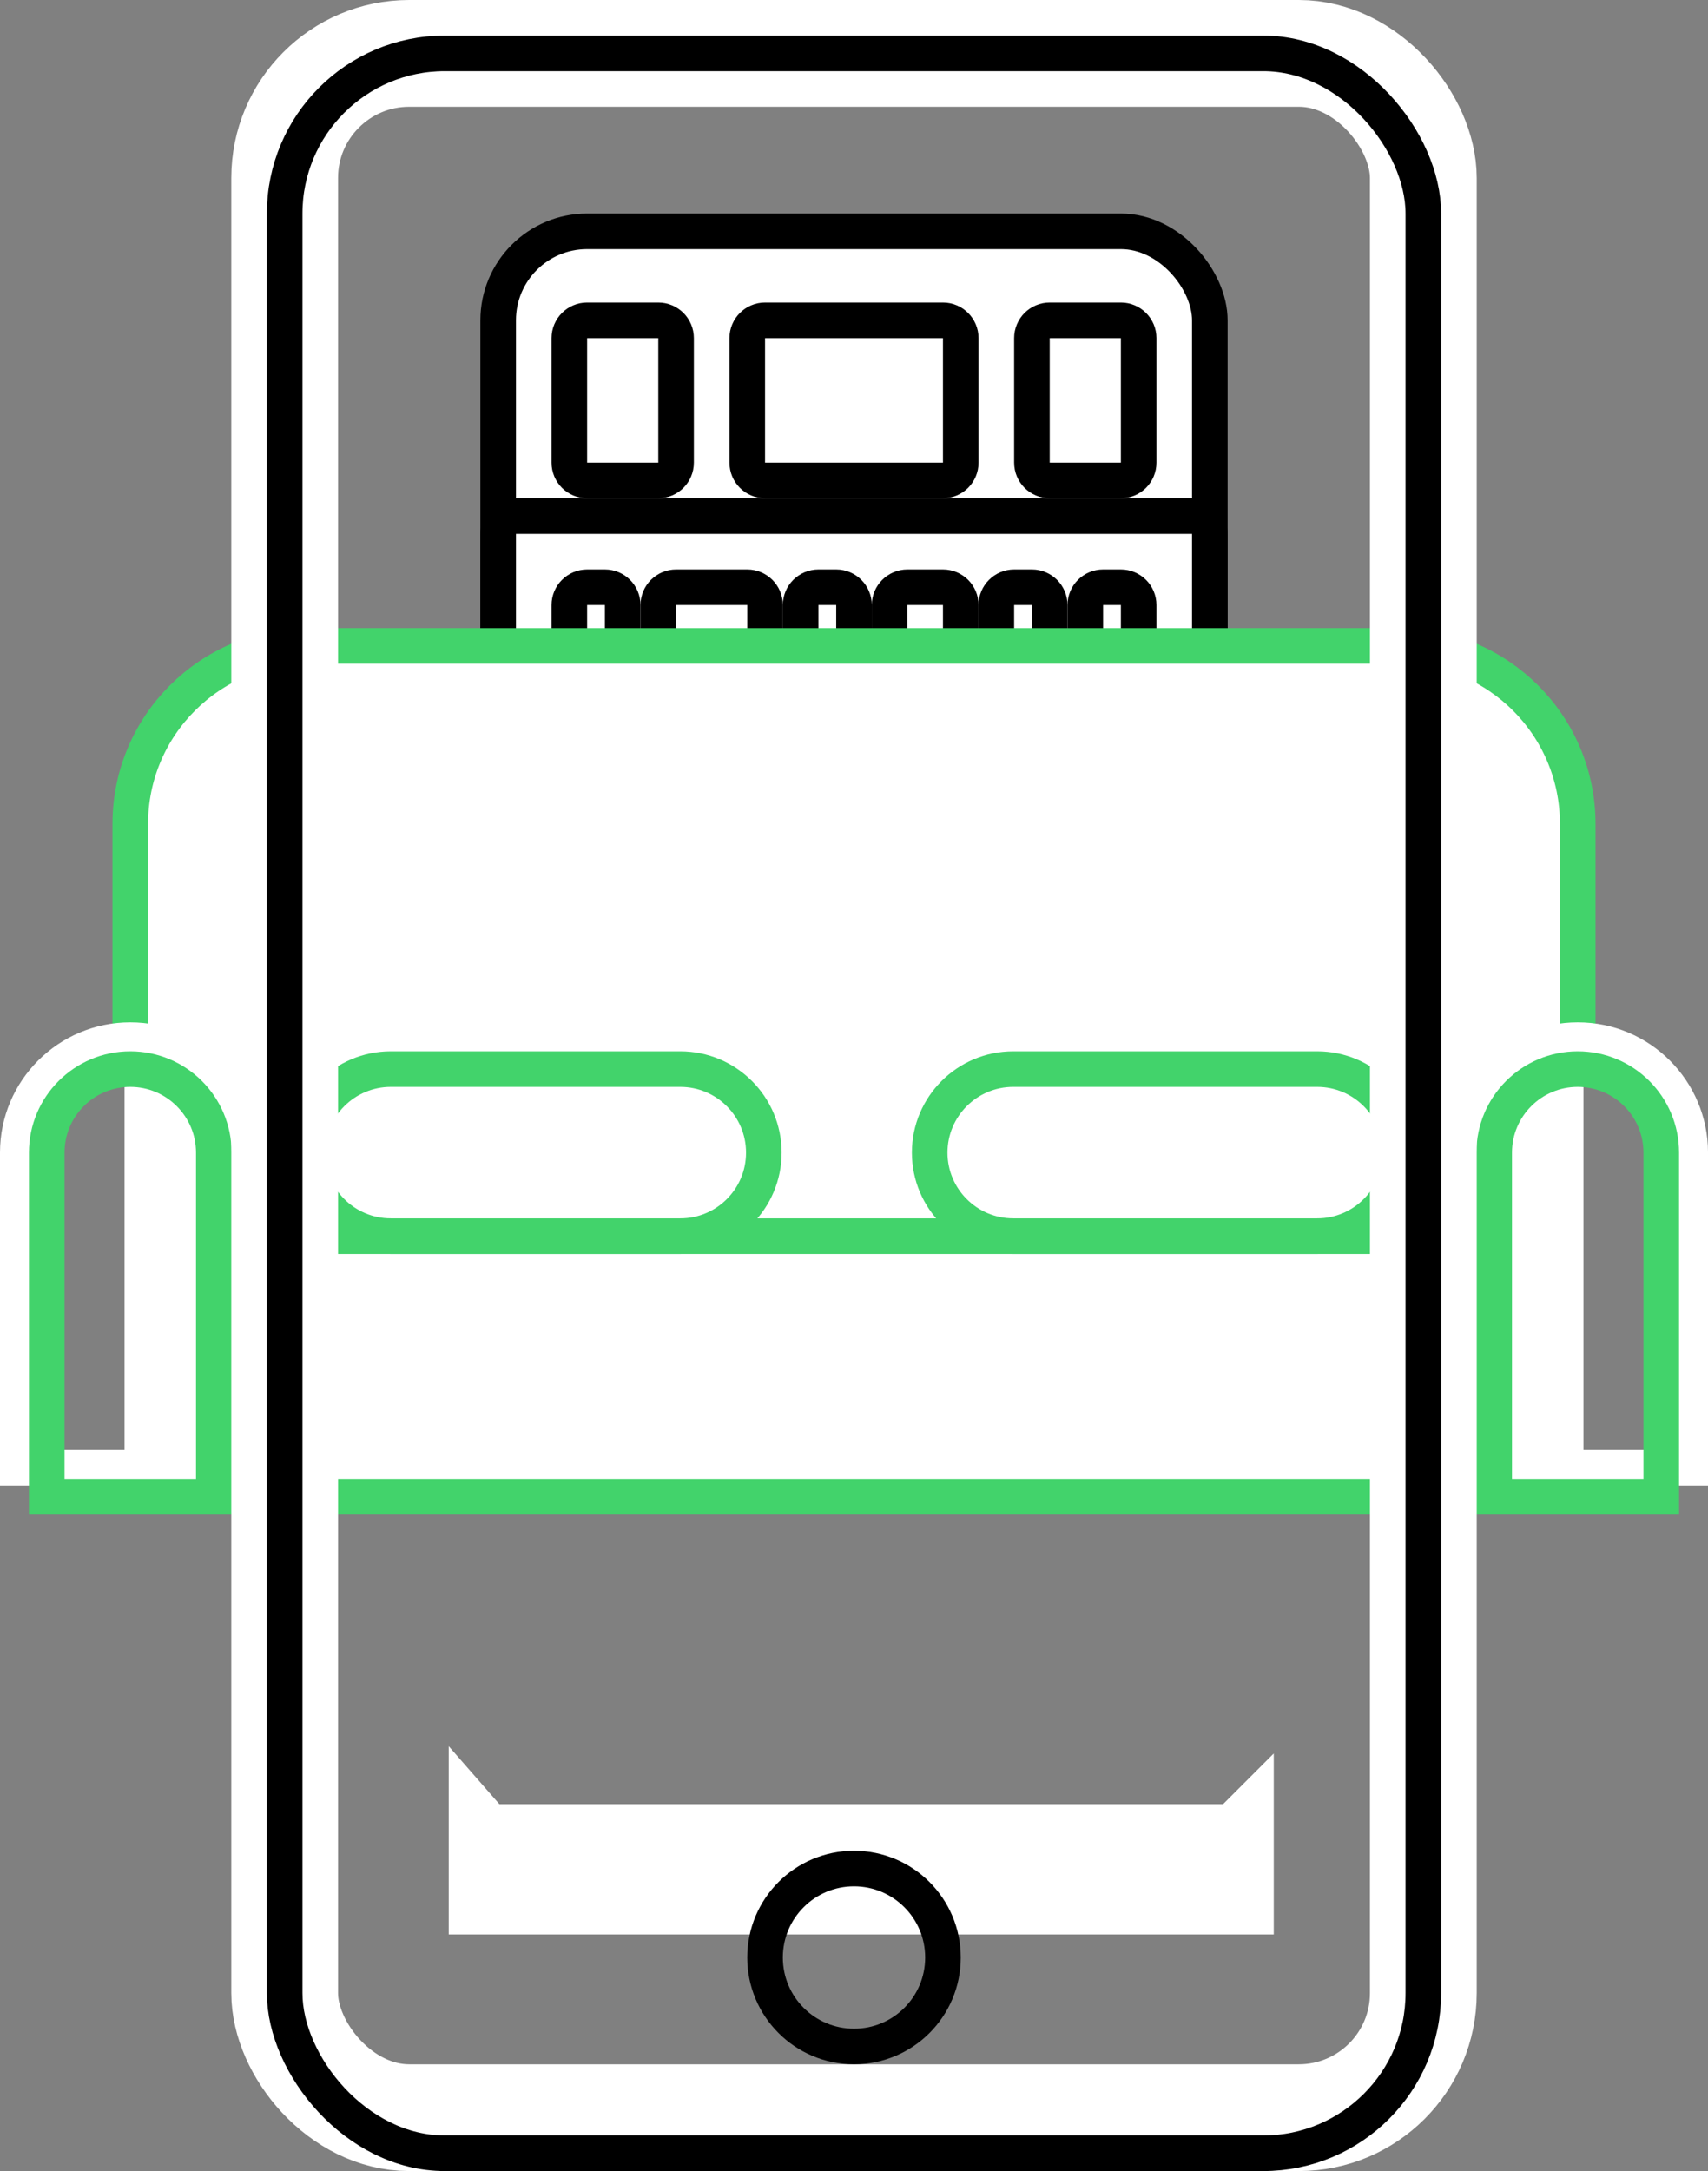
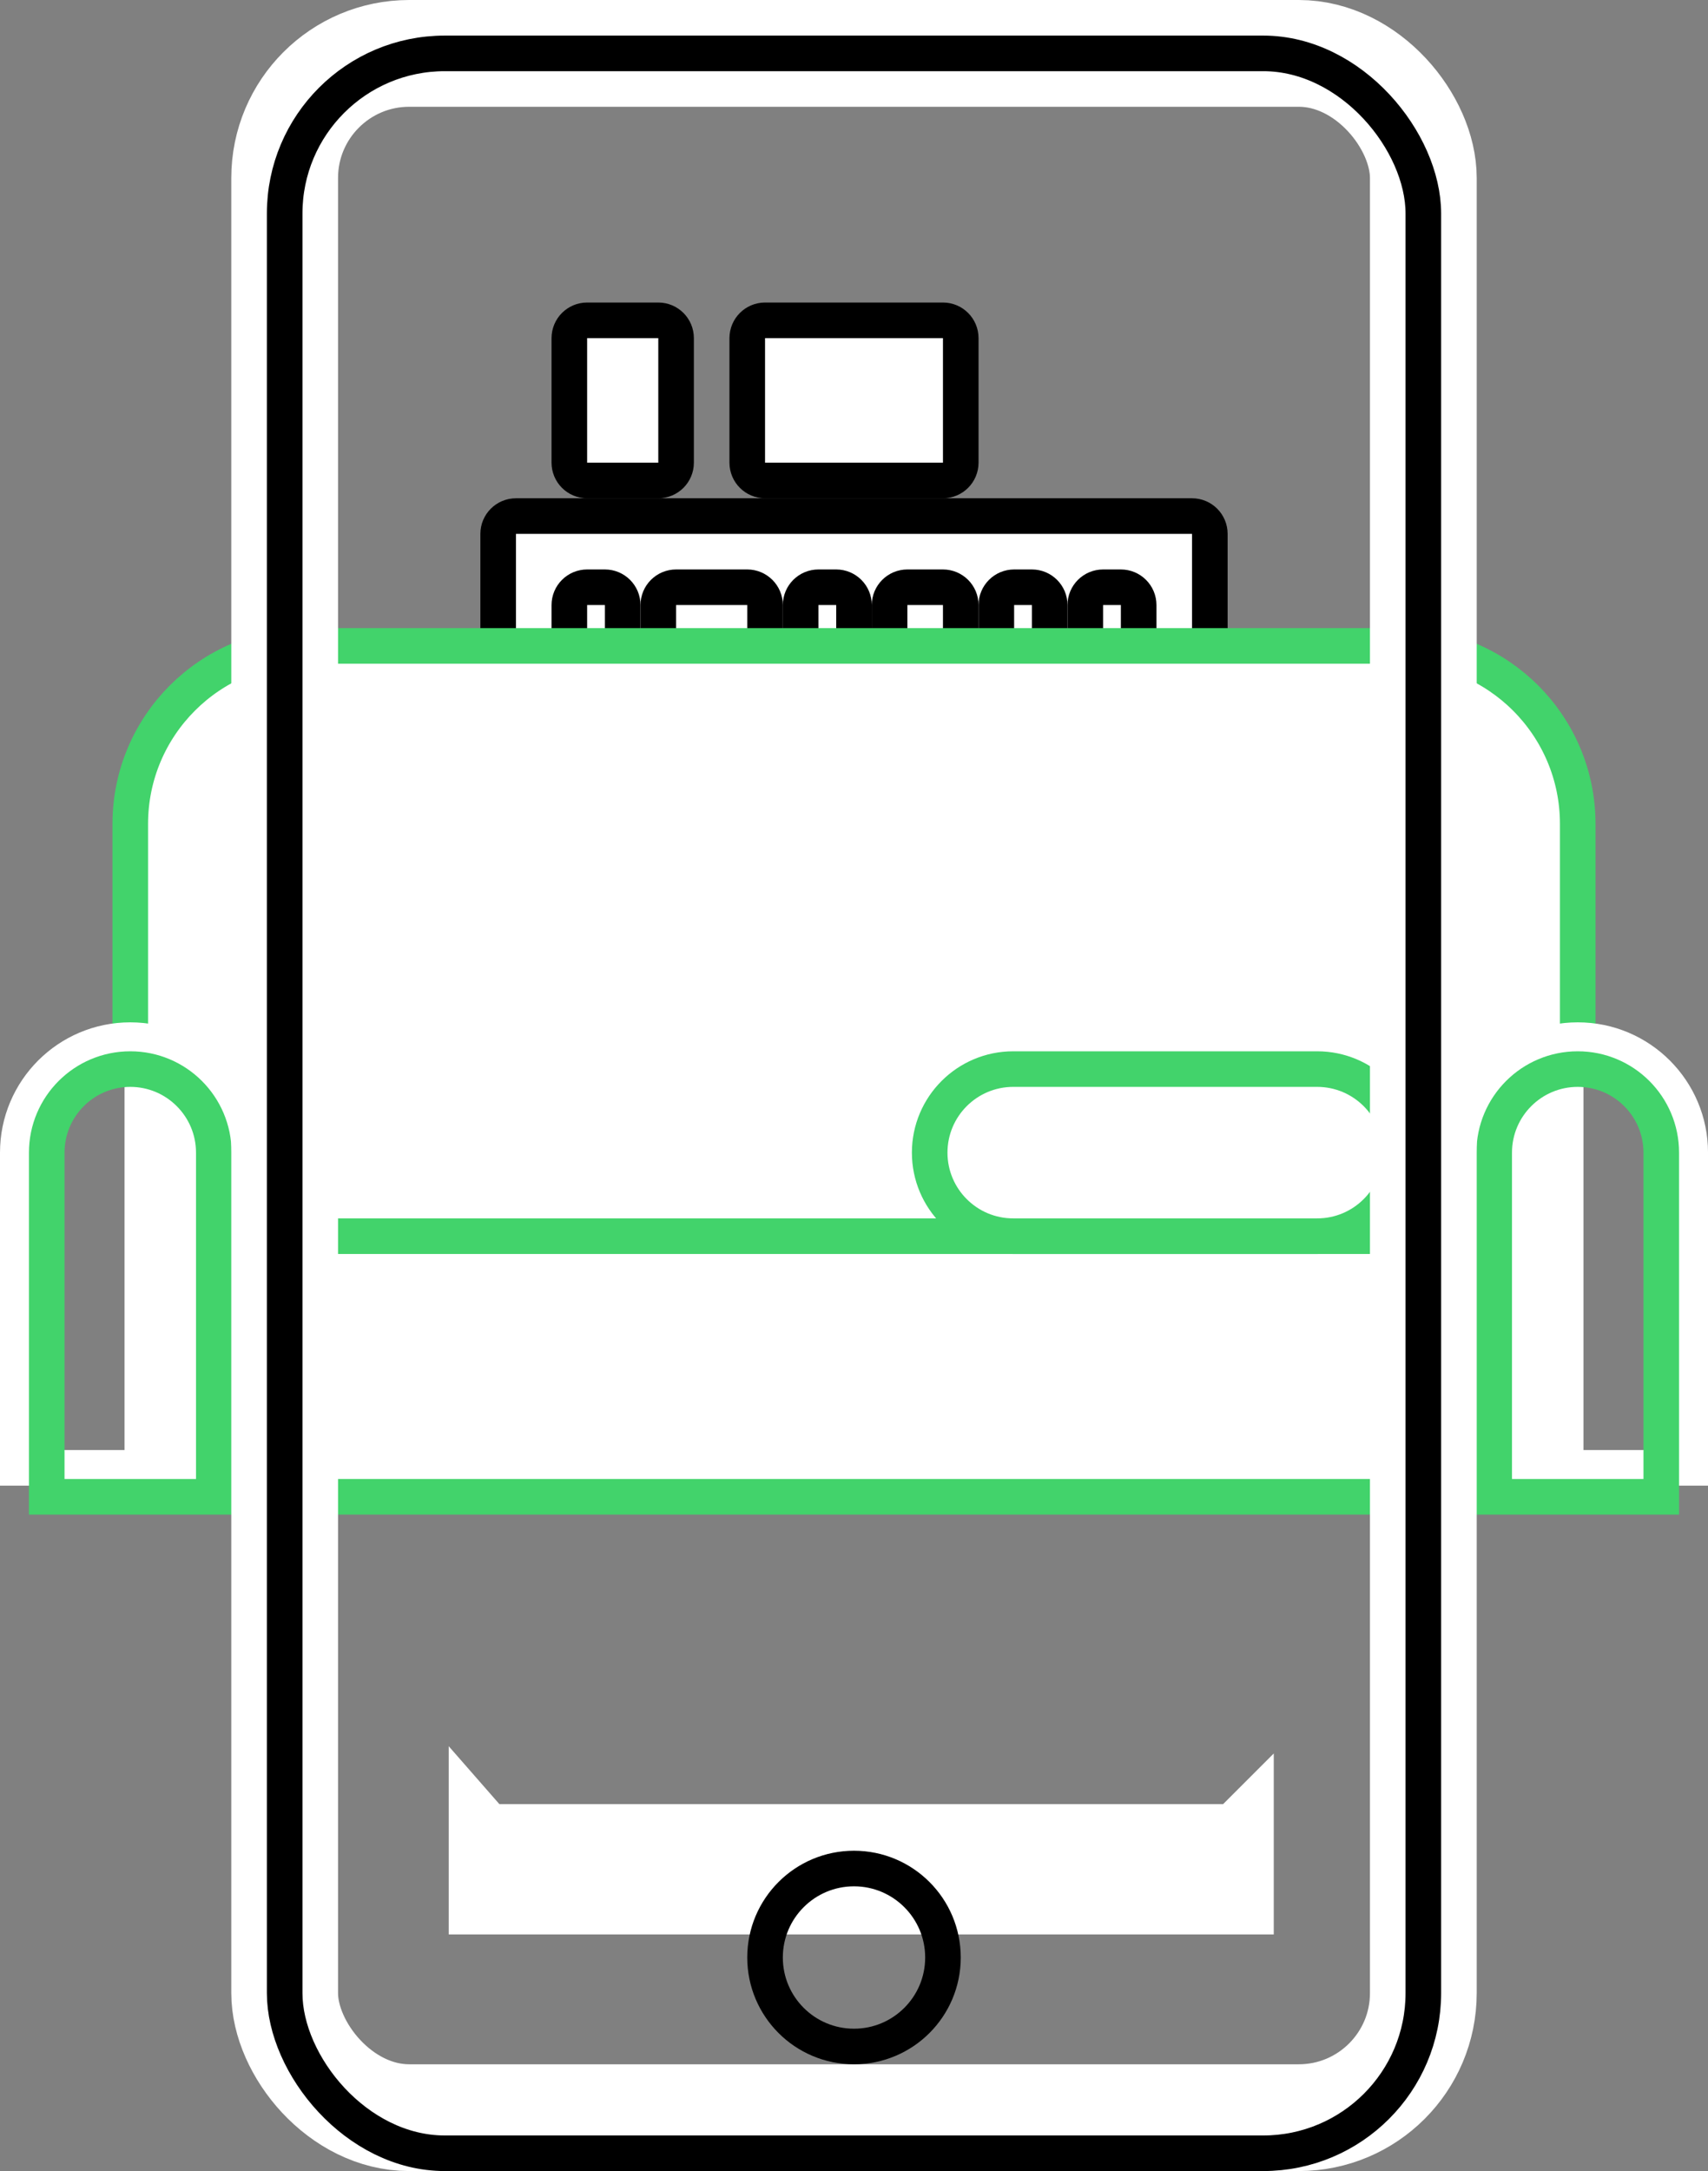
<svg xmlns="http://www.w3.org/2000/svg" width="96" height="122" viewBox="0 0 96 122" fill="none">
  <rect x="0" y="0" width="96" height="122" fill="#808080" stroke="none" />
-   <rect x="68" y="63" width="40" height="50" rx="5" transform="rotate(-180 68 63)" fill="white" stroke="black" stroke-width="2" />
  <path d="M67 68L29 68C28.448 68 28 67.552 28 67L28 30C28 29.448 28.448 29 29 29L67 29C67.552 29 68 29.448 68 30L68 67C68 67.552 67.552 68 67 68Z" fill="white" stroke="black" stroke-width="2" />
  <path d="M37 27L33 27C32.448 27 32 26.552 32 26L32 19C32 18.448 32.448 18 33 18L37 18C37.552 18 38 18.448 38 19L38 26C38 26.552 37.552 27 37 27Z" fill="white" stroke="black" stroke-width="2" />
  <path d="M34 42L33 42C32.448 42 32 41.552 32 41L32 34C32 33.448 32.448 33 33 33L34 33C34.552 33 35 33.448 35 34L35 41C35 41.552 34.552 42 34 42Z" fill="white" stroke="black" stroke-width="2" />
  <path d="M42 42L38 42C37.448 42 37 41.552 37 41L37 34C37 33.448 37.448 33 38 33L42 33C42.552 33 43 33.448 43 34L43 41C43 41.552 42.552 42 42 42Z" fill="white" stroke="black" stroke-width="2" />
  <path d="M47 42L46 42C45.448 42 45 41.552 45 41L45 34C45 33.448 45.448 33 46 33L47 33C47.552 33 48 33.448 48 34L48 41C48 41.552 47.552 42 47 42Z" fill="white" stroke="black" stroke-width="2" />
  <path d="M58 42L57 42C56.448 42 56 41.552 56 41L56 34C56 33.448 56.448 33 57 33L58 33C58.552 33 59 33.448 59 34L59 41C59 41.552 58.552 42 58 42Z" fill="white" stroke="black" stroke-width="2" />
  <path d="M63 42L62 42C61.448 42 61 41.552 61 41L61 34C61 33.448 61.448 33 62 33L63 33C63.552 33 64 33.448 64 34L64 41C64 41.552 63.552 42 63 42Z" fill="white" stroke="black" stroke-width="2" />
-   <path d="M63 27L59 27C58.448 27 58 26.552 58 26L58 19C58 18.448 58.448 18 59 18L63 18C63.552 18 64 18.448 64 19L64 26C64 26.552 63.552 27 63 27Z" fill="white" stroke="black" stroke-width="2" />
  <path d="M53 42L51 42C50.448 42 50 41.552 50 41L50 34C50 33.448 50.448 33 51 33L53 33C53.552 33 54 33.448 54 34L54 41C54 41.552 53.552 42 53 42Z" fill="white" stroke="black" stroke-width="2" />
  <path d="M53 27L43 27C42.448 27 42 26.552 42 26L42 19C42 18.448 42.448 18 43 18L53 18C53.552 18 54 18.448 54 19L54 26C54 26.552 53.552 27 53 27Z" fill="white" stroke="black" stroke-width="2" />
  <path d="M79 36H17C11.477 36 7 40.477 7 46V85H89V46C89 40.477 84.523 36 79 36Z" fill="white" />
  <path d="M88.678 59.89V46.297C88.678 40.774 84.201 36.297 78.678 36.297H17.322C11.799 36.297 7.322 40.774 7.322 46.297V59.89" stroke="#42D36B" stroke-width="2" />
-   <path d="M21.967 60.076H38.237C40.83 60.076 42.932 62.179 42.932 64.772C42.932 67.364 40.83 69.466 38.237 69.466H21.967C19.374 69.466 17.271 67.364 17.271 64.772C17.271 62.179 19.374 60.076 21.967 60.076Z" stroke="#42D36B" stroke-width="2" />
  <path d="M56.95 60.076H74.033C76.626 60.076 78.729 62.179 78.729 64.772C78.728 67.364 76.626 69.466 74.033 69.466H56.95C54.357 69.466 52.254 67.364 52.254 64.772C52.254 62.179 54.356 60.076 56.95 60.076Z" stroke="#42D36B" stroke-width="2" />
  <line x1="13.017" y1="69.466" x2="82.983" y2="69.466" stroke="#42D36B" stroke-width="2" />
  <line x1="13.017" y1="84.11" x2="82.983" y2="84.11" stroke="#42D36B" stroke-width="2" />
  <path d="M7.322 58.449C10.814 58.449 13.645 61.28 13.645 64.771V82.483H1V64.771C1 61.28 3.831 58.449 7.322 58.449Z" stroke="white" stroke-width="2" />
  <path d="M88.678 58.449C92.17 58.449 95.001 61.28 95.001 64.771V82.483H82.356V64.771C82.356 61.28 85.187 58.449 88.678 58.449Z" stroke="white" stroke-width="2" />
  <path d="M7.323 60.076C9.915 60.077 12.017 62.179 12.017 64.772V84.111H2.627V64.772C2.627 62.179 4.73 60.076 7.323 60.076Z" stroke="#42D36B" stroke-width="2" />
  <path d="M25.221 98.127L28.068 101.381H68.746L71.593 98.534V108.703H25.221L25.221 98.127Z" fill="white" />
  <path d="M88.678 60.076C91.271 60.077 93.373 62.179 93.373 64.772V84.111H83.983V64.772C83.983 62.179 86.085 60.076 88.678 60.076Z" stroke="#42D36B" stroke-width="2" />
  <rect x="16" y="3" width="64" height="116" rx="7" stroke="white" stroke-width="6" />
  <rect x="16" y="3" width="64" height="118" rx="9" stroke="black" stroke-width="2" />
  <circle cx="48" cy="110" r="5" stroke="black" stroke-width="2" />
</svg>